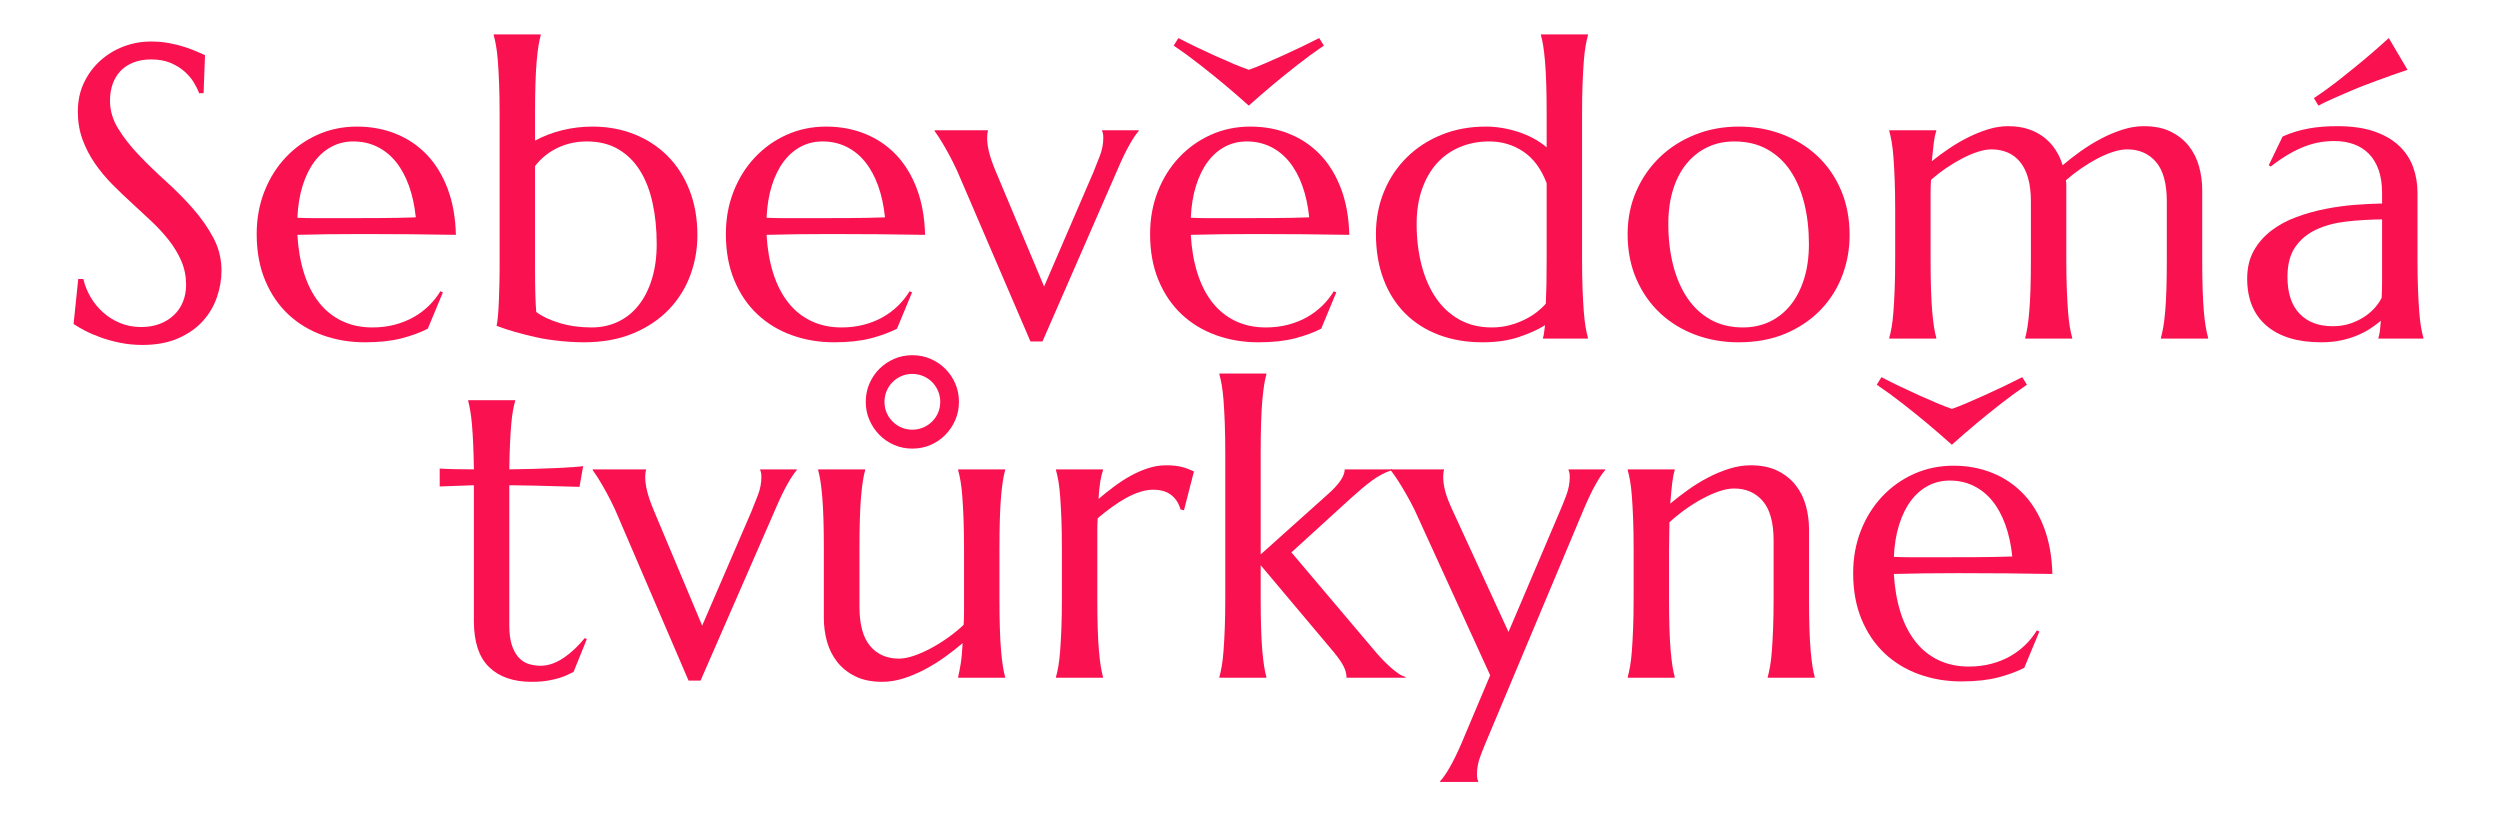
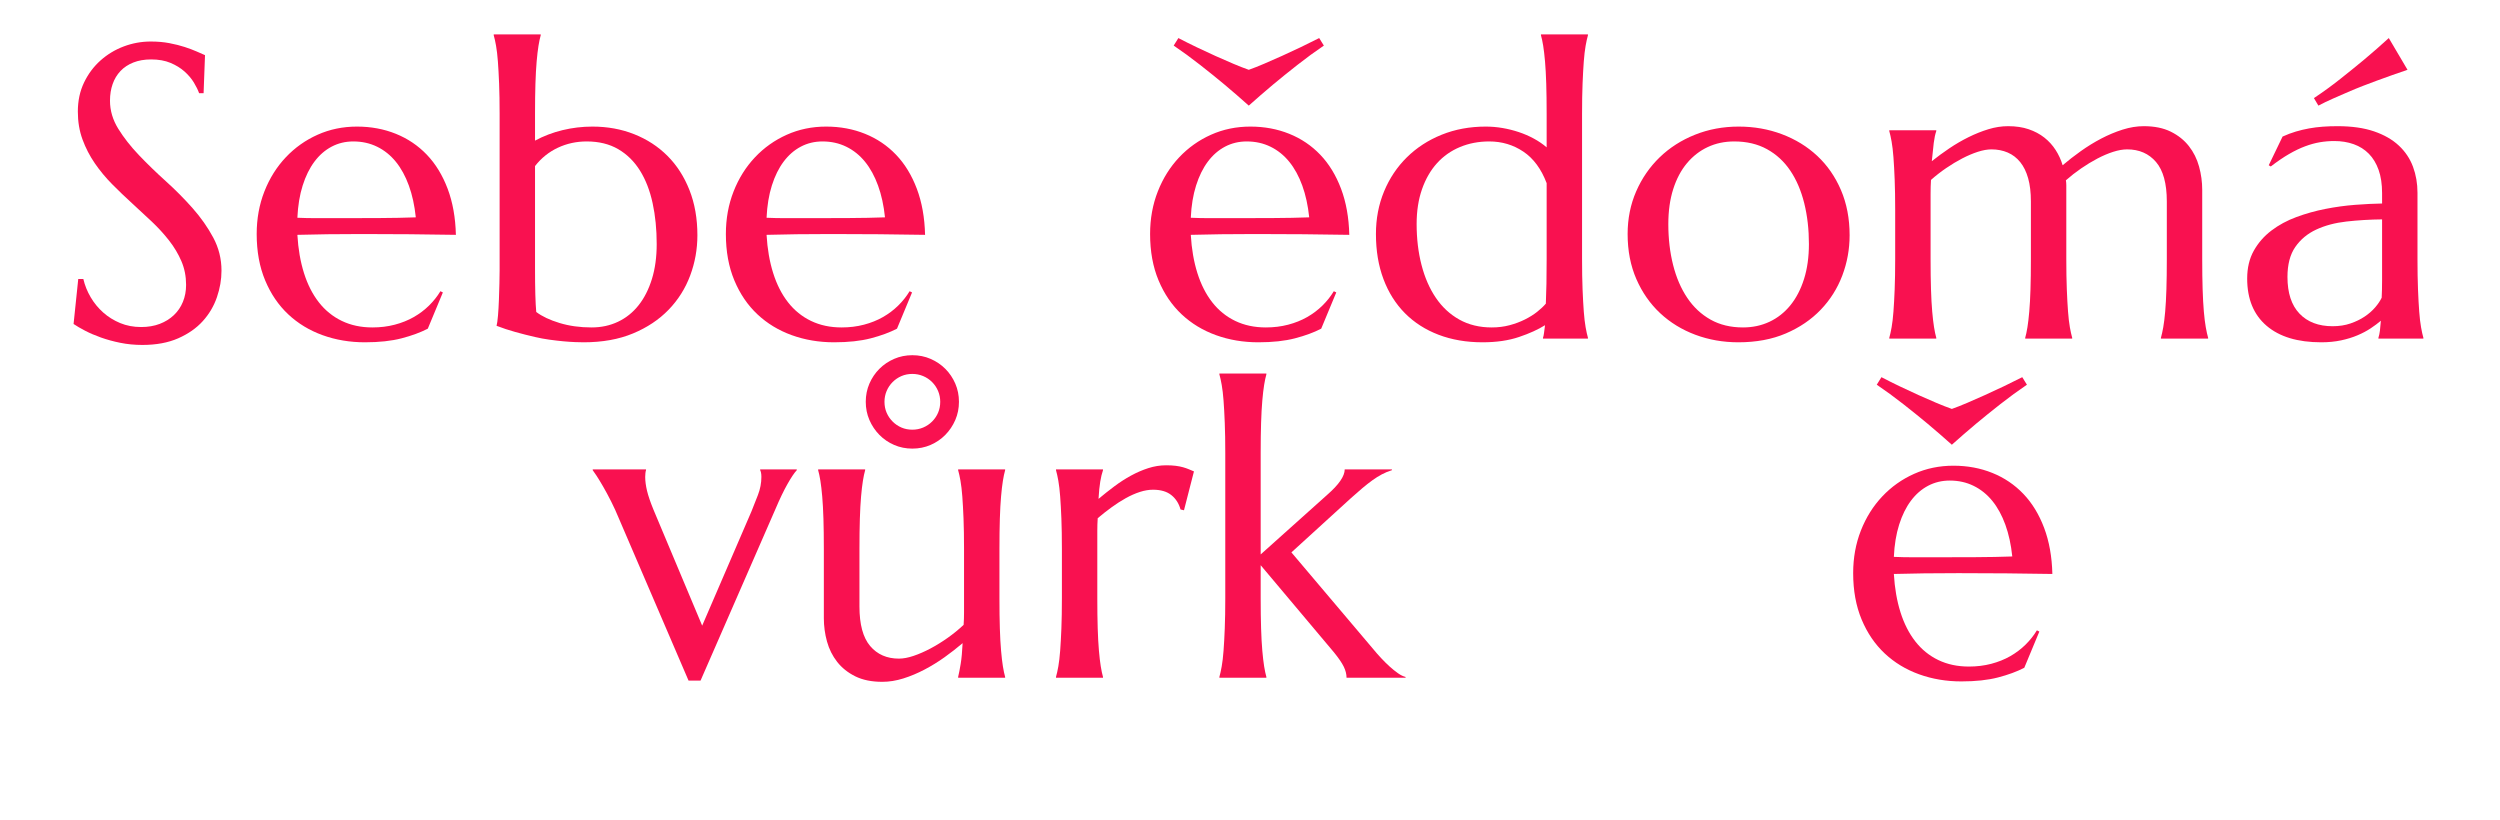
<svg xmlns="http://www.w3.org/2000/svg" width="100%" height="100%" viewBox="0 0 2500 820" version="1.1" xml:space="preserve" style="fill-rule:evenodd;clip-rule:evenodd;stroke-linejoin:round;stroke-miterlimit:2;">
  <g transform="matrix(4.353,0,0,1.893,-718.512,-198.973)">
    <path d="M211.831,154.35L210.803,154.35C210.553,152.702 210.156,150.838 209.611,148.76C209.065,146.682 208.349,144.729 207.46,142.901C206.572,141.074 205.497,139.551 204.235,138.332C202.973,137.114 201.485,136.505 199.771,136.505C198.244,136.505 196.889,137.042 195.705,138.117C194.52,139.192 193.531,140.697 192.736,142.632C191.942,144.567 191.342,146.861 190.937,149.513C190.532,152.164 190.329,155.103 190.329,158.328C190.329,163.488 190.96,168.415 192.222,173.109C193.484,177.803 195.066,182.444 196.967,187.031C198.868,191.617 200.924,196.204 203.137,200.791C205.349,205.378 207.406,210.144 209.307,215.089C211.208,220.034 212.789,225.212 214.051,230.623C215.313,236.034 215.944,241.857 215.944,248.092C215.944,252.75 215.594,257.426 214.893,262.121C214.191,266.815 213.109,271.025 211.644,274.752C210.179,278.479 208.294,281.507 205.988,283.836C203.682,286.165 200.94,287.33 197.761,287.33C195.985,287.33 194.295,286.954 192.69,286.201C191.085,285.449 189.605,284.517 188.249,283.406C186.894,282.295 185.678,281.095 184.603,279.805C183.528,278.515 182.648,277.332 181.962,276.257L183.037,252.499L184.206,252.499C184.549,255.868 185.11,259.075 185.889,262.121C186.668,265.167 187.626,267.854 188.763,270.183C189.901,272.513 191.202,274.376 192.666,275.773C194.131,277.171 195.736,277.87 197.481,277.87C199.07,277.87 200.496,277.314 201.758,276.203C203.02,275.093 204.103,273.552 205.006,271.581C205.91,269.61 206.604,267.263 207.087,264.539C207.57,261.816 207.811,258.842 207.811,255.617C207.811,251.102 207.453,246.927 206.736,243.093C206.019,239.259 205.077,235.621 203.908,232.181C202.739,228.741 201.415,225.409 199.935,222.184C198.455,218.959 196.936,215.716 195.377,212.455C193.819,209.194 192.3,205.843 190.82,202.403C189.34,198.963 188.015,195.29 186.847,191.384C185.678,187.479 184.736,183.286 184.019,178.807C183.302,174.328 182.944,169.4 182.944,164.025C182.944,158.364 183.419,153.257 184.369,148.706C185.32,144.155 186.582,140.267 188.156,137.042C189.729,133.817 191.513,131.345 193.508,129.625C195.502,127.905 197.559,127.045 199.678,127.045C201.236,127.045 202.669,127.331 203.978,127.905C205.287,128.478 206.463,129.159 207.507,129.947C208.551,130.736 209.463,131.524 210.242,132.312C211.021,133.101 211.66,133.746 212.158,134.247L211.831,154.35Z" style="fill:rgb(249,17,80);fill-rule:nonzero;" />
    <path d="M248.896,285.932C245.437,285.932 242.196,284.678 239.173,282.17C236.151,279.661 233.518,275.988 231.274,271.151C229.03,266.313 227.262,260.329 225.969,253.198C224.675,246.067 224.029,237.915 224.029,228.741C224.029,220.643 224.621,213.136 225.805,206.22C226.989,199.304 228.625,193.302 230.713,188.213C232.801,183.125 235.239,179.147 238.028,176.28C240.817,173.414 243.832,171.98 247.073,171.98C250.283,171.98 253.259,173.253 256.001,175.797C258.743,178.341 261.119,182.032 263.129,186.869C265.139,191.707 266.728,197.691 267.897,204.822C269.066,211.953 269.697,220.07 269.79,229.171C266.269,229.028 262.747,228.921 259.226,228.849C255.705,228.777 252.043,228.741 248.242,228.741C245.53,228.741 242.89,228.777 240.319,228.849C237.748,228.921 235.434,229.028 233.377,229.171C233.564,236.625 234.071,243.362 234.896,249.382C235.722,255.402 236.86,260.544 238.309,264.808C239.758,269.072 241.518,272.351 243.591,274.645C245.663,276.938 248.008,278.085 250.625,278.085C252.433,278.085 254.139,277.601 255.744,276.633C257.349,275.666 258.805,274.322 260.114,272.602C261.423,270.882 262.592,268.857 263.62,266.528C264.648,264.199 265.521,261.673 266.238,258.949L266.799,259.594L263.34,278.73C261.657,280.736 259.647,282.439 257.31,283.836C254.973,285.234 252.168,285.932 248.896,285.932ZM242.679,220.356C245.795,220.356 248.919,220.338 252.051,220.302C255.183,220.267 258.026,220.141 260.582,219.926C260.301,213.691 259.772,208.101 258.992,203.156C258.213,198.211 257.216,194.018 256.001,190.578C254.786,187.138 253.352,184.486 251.701,182.623C250.049,180.76 248.226,179.828 246.232,179.828C244.424,179.828 242.765,180.742 241.254,182.569C239.742,184.397 238.426,187.031 237.304,190.471C236.182,193.911 235.278,198.121 234.593,203.102C233.907,208.083 233.502,213.763 233.377,220.141C234.78,220.285 236.26,220.356 237.818,220.356L242.679,220.356Z" style="fill:rgb(249,17,80);fill-rule:nonzero;" />
    <path d="M287.971,179.398C289.934,176.961 292.038,175.116 294.281,173.862C296.525,172.608 298.815,171.98 301.152,171.98C304.611,171.98 307.813,173.324 310.758,176.012C313.703,178.699 316.25,182.516 318.401,187.461C320.551,192.406 322.234,198.426 323.449,205.521C324.664,212.616 325.272,220.571 325.272,229.386C325.272,236.768 324.719,243.863 323.612,250.672C322.506,257.48 320.855,263.5 318.658,268.732C316.461,273.964 313.734,278.138 310.478,281.256C307.221,284.374 303.443,285.932 299.143,285.932C298.644,285.932 297.982,285.896 297.156,285.825C296.33,285.753 295.419,285.61 294.422,285.395C293.424,285.18 292.365,284.893 291.243,284.535C290.121,284.176 289.031,283.711 287.971,283.137C286.475,282.349 284.972,281.471 283.46,280.503C281.949,279.536 280.508,278.443 279.137,277.225C279.261,276.15 279.37,274.34 279.464,271.796C279.557,269.252 279.627,266.51 279.674,263.572C279.721,260.634 279.76,257.749 279.791,254.918C279.822,252.087 279.838,249.812 279.838,248.092L279.838,165.315C279.838,159.224 279.799,153.902 279.721,149.351C279.643,144.8 279.549,140.877 279.44,137.58C279.331,134.283 279.191,131.524 279.02,129.302C278.848,127.08 278.669,125.217 278.482,123.712L278.482,123.282L289.28,123.282L289.28,123.712C289.093,125.217 288.921,127.08 288.766,129.302C288.61,131.524 288.47,134.283 288.345,137.58C288.22,140.877 288.127,144.8 288.064,149.351C288.002,153.902 287.971,159.224 287.971,165.315L287.971,179.398ZM287.971,246.372C287.971,252.177 287.994,256.979 288.041,260.777C288.088,264.575 288.158,267.621 288.251,269.915C289.56,272.208 291.336,274.143 293.58,275.72C295.824,277.296 298.286,278.085 300.966,278.085C303.178,278.085 305.204,277.081 307.042,275.075C308.881,273.068 310.454,270.165 311.763,266.367C313.072,262.569 314.092,257.946 314.825,252.499C315.557,247.053 315.923,240.889 315.923,234.009C315.923,226.269 315.612,219.084 314.988,212.455C314.365,205.826 313.399,200.092 312.09,195.255C310.782,190.417 309.114,186.636 307.089,183.913C305.063,181.19 302.648,179.828 299.844,179.828C297.475,179.828 295.263,180.939 293.206,183.161C291.15,185.382 289.404,188.607 287.971,192.836L287.971,246.372Z" style="fill:rgb(249,17,80);fill-rule:nonzero;" />
    <path d="M356.681,285.932C353.222,285.932 349.981,284.678 346.958,282.17C343.936,279.661 341.303,275.988 339.059,271.151C336.815,266.313 335.047,260.329 333.754,253.198C332.46,246.067 331.814,237.915 331.814,228.741C331.814,220.643 332.406,213.136 333.59,206.22C334.774,199.304 336.41,193.302 338.498,188.213C340.586,183.125 343.024,179.147 345.813,176.28C348.602,173.414 351.617,171.98 354.858,171.98C358.068,171.98 361.044,173.253 363.786,175.797C366.528,178.341 368.904,182.032 370.914,186.869C372.924,191.707 374.513,197.691 375.682,204.822C376.851,211.953 377.482,220.07 377.575,229.171C374.054,229.028 370.532,228.921 367.011,228.849C363.49,228.777 359.828,228.741 356.027,228.741C353.316,228.741 350.675,228.777 348.104,228.849C345.533,228.921 343.219,229.028 341.162,229.171C341.349,236.625 341.856,243.362 342.682,249.382C343.507,255.402 344.645,260.544 346.094,264.808C347.543,269.072 349.303,272.351 351.376,274.645C353.448,276.938 355.793,278.085 358.41,278.085C360.218,278.085 361.924,277.601 363.529,276.633C365.134,275.666 366.591,274.322 367.899,272.602C369.208,270.882 370.377,268.857 371.405,266.528C372.433,264.199 373.306,261.673 374.023,258.949L374.584,259.594L371.125,278.73C369.442,280.736 367.432,282.439 365.095,283.836C362.758,285.234 359.953,285.932 356.681,285.932ZM350.464,220.356C353.58,220.356 356.704,220.338 359.836,220.302C362.968,220.267 365.811,220.141 368.367,219.926C368.086,213.691 367.557,208.101 366.777,203.156C365.998,198.211 365.001,194.018 363.786,190.578C362.571,187.138 361.137,184.486 359.486,182.623C357.834,180.76 356.011,179.828 354.017,179.828C352.209,179.828 350.55,180.742 349.039,182.569C347.527,184.397 346.211,187.031 345.089,190.471C343.967,193.911 343.063,198.121 342.378,203.102C341.692,208.083 341.287,213.763 341.162,220.141C342.565,220.285 344.045,220.356 345.603,220.356L350.464,220.356Z" style="fill:rgb(249,17,80);fill-rule:nonzero;" />
-     <path d="M392.017,173.915L392.017,174.345C391.954,174.704 391.908,175.241 391.876,175.958C391.845,176.675 391.83,177.32 391.83,177.893C391.83,180.115 391.97,182.569 392.25,185.257C392.531,187.944 393.029,191.295 393.746,195.308L404.918,256.477L416.229,196.168C416.697,193.517 417.195,190.614 417.725,187.461C418.255,184.307 418.52,181.118 418.52,177.893C418.52,176.961 418.489,176.191 418.426,175.582C418.364,174.973 418.302,174.56 418.239,174.345L418.239,173.915L426.653,173.915L426.653,174.345C426.092,175.707 425.383,178.126 424.526,181.602C423.669,185.078 422.758,189.432 421.792,194.663L404.544,285.502L401.786,285.502L385.8,199.931C385.239,196.777 384.639,193.75 384,190.847C383.361,187.944 382.754,185.346 382.177,183.053C381.601,180.76 381.094,178.843 380.658,177.302C380.222,175.761 379.926,174.775 379.77,174.345L379.77,173.915L392.017,173.915Z" style="fill:rgb(249,17,80);fill-rule:nonzero;" />
    <path d="M454.136,285.932C450.677,285.932 447.436,284.678 444.413,282.17C441.391,279.661 438.757,275.988 436.514,271.151C434.27,266.313 432.502,260.329 431.208,253.198C429.915,246.067 429.269,237.915 429.269,228.741C429.269,220.643 429.861,213.136 431.045,206.22C432.229,199.304 433.865,193.302 435.953,188.213C438.041,183.125 440.479,179.147 443.268,176.28C446.057,173.414 449.072,171.98 452.313,171.98C455.523,171.98 458.499,173.253 461.241,175.797C463.983,178.341 466.359,182.032 468.369,186.869C470.379,191.707 471.968,197.691 473.137,204.822C474.305,211.953 474.936,220.07 475.03,229.171C471.509,229.028 467.987,228.921 464.466,228.849C460.945,228.777 457.283,228.741 453.481,228.741C450.77,228.741 448.129,228.777 445.559,228.849C442.988,228.921 440.674,229.028 438.617,229.171C438.804,236.625 439.311,243.362 440.136,249.382C440.962,255.402 442.1,260.544 443.549,264.808C444.998,269.072 446.758,272.351 448.831,274.645C450.903,276.938 453.248,278.085 455.865,278.085C457.673,278.085 459.379,277.601 460.984,276.633C462.589,275.666 464.045,274.322 465.354,272.602C466.663,270.882 467.832,268.857 468.86,266.528C469.888,264.199 470.761,261.673 471.477,258.949L472.038,259.594L468.579,278.73C466.897,280.736 464.887,282.439 462.55,283.836C460.212,285.234 457.408,285.932 454.136,285.932ZM447.919,220.356C451.035,220.356 454.159,220.338 457.291,220.302C460.423,220.267 463.266,220.141 465.822,219.926C465.541,213.691 465.011,208.101 464.232,203.156C463.453,198.211 462.456,194.018 461.241,190.578C460.025,187.138 458.592,184.486 456.94,182.623C455.289,180.76 453.466,179.828 451.472,179.828C449.664,179.828 448.005,180.742 446.493,182.569C444.982,184.397 443.665,187.031 442.544,190.471C441.422,193.911 440.518,198.121 439.833,203.102C439.147,208.083 438.742,213.763 438.617,220.141C440.019,220.285 441.5,220.356 443.058,220.356L447.919,220.356ZM451.939,160.908C450.132,157.181 448.262,153.454 446.33,149.728C444.647,146.502 442.793,143.062 440.767,139.407C438.742,135.752 436.716,132.348 434.691,129.195L435.766,125.217C437.137,126.865 438.555,128.496 440.019,130.108C441.484,131.721 442.925,133.262 444.343,134.731C445.761,136.2 447.117,137.562 448.41,138.816C449.703,140.07 450.879,141.127 451.939,141.987C452.998,141.127 454.183,140.052 455.491,138.762C456.8,137.472 458.164,136.093 459.581,134.624C460.999,133.154 462.441,131.613 463.905,130.001C465.37,128.388 466.772,126.794 468.112,125.217L469.187,129.195C467.162,132.348 465.136,135.752 463.11,139.407C461.085,143.062 459.231,146.502 457.548,149.728C455.616,153.454 453.746,157.181 451.939,160.908Z" style="fill:rgb(249,17,80);fill-rule:nonzero;" />
    <path d="M506.392,171.98C507.67,171.98 508.948,172.231 510.225,172.733C511.503,173.235 512.749,173.951 513.965,174.883C515.18,175.815 516.333,176.961 517.424,178.323C518.514,179.685 519.496,181.226 520.368,182.946L520.368,165.315C520.368,159.224 520.337,153.902 520.275,149.351C520.213,144.8 520.119,140.877 519.995,137.58C519.87,134.283 519.73,131.524 519.574,129.302C519.418,127.08 519.247,125.217 519.06,123.712L519.06,123.282L529.857,123.282L529.857,123.712C529.67,125.217 529.491,127.08 529.32,129.302C529.148,131.524 529.008,134.283 528.899,137.58C528.79,140.877 528.697,144.8 528.619,149.351C528.541,153.902 528.502,159.224 528.502,165.315L528.502,241.964C528.502,248.056 528.541,253.377 528.619,257.928C528.697,262.479 528.79,266.403 528.899,269.7C529.008,272.996 529.148,275.755 529.32,277.977C529.491,280.199 529.67,282.062 529.857,283.567L529.857,283.997L519.527,283.997L519.527,283.567C519.621,282.994 519.699,282.152 519.761,281.041C519.823,279.93 519.901,278.551 519.995,276.902C518.405,279.196 516.411,281.274 514.011,283.137C511.612,285.001 508.823,285.932 505.644,285.932C501.936,285.932 498.571,284.606 495.548,281.955C492.525,279.303 489.947,275.505 487.812,270.56C485.677,265.614 484.034,259.612 482.881,252.553C481.728,245.494 481.151,237.557 481.151,228.741C481.151,220.643 481.774,213.136 483.021,206.22C484.267,199.304 486.012,193.302 488.256,188.213C490.5,183.125 493.164,179.147 496.249,176.28C499.334,173.414 502.715,171.98 506.392,171.98ZM520.368,201.866C519.122,194.341 517.338,188.787 515.016,185.203C512.695,181.62 510.085,179.828 507.187,179.828C504.756,179.828 502.513,180.813 500.456,182.784C498.399,184.755 496.639,187.604 495.174,191.331C493.709,195.057 492.564,199.626 491.738,205.037C490.913,210.448 490.5,216.594 490.5,223.474C490.5,231.214 490.874,238.417 491.622,245.082C492.369,251.747 493.468,257.534 494.917,262.443C496.366,267.352 498.166,271.187 500.316,273.946C502.466,276.705 504.943,278.085 507.748,278.085C509.213,278.085 510.584,277.691 511.861,276.902C513.139,276.114 514.307,275.11 515.367,273.892C516.427,272.674 517.361,271.33 518.172,269.861C518.982,268.392 519.652,266.94 520.182,265.507C520.244,262.425 520.291,258.914 520.322,254.972C520.353,251.03 520.368,246.694 520.368,241.964L520.368,201.866Z" style="fill:rgb(249,17,80);fill-rule:nonzero;" />
    <path d="M538.97,228.741C538.97,220.643 539.625,213.136 540.933,206.22C542.242,199.304 544.042,193.302 546.332,188.213C548.623,183.125 551.326,179.147 554.442,176.28C557.558,173.414 560.908,171.98 564.492,171.98C568.013,171.98 571.324,173.324 574.425,176.012C577.525,178.699 580.229,182.516 582.535,187.461C584.84,192.406 586.656,198.426 587.98,205.521C589.304,212.616 589.967,220.571 589.967,229.386C589.967,236.768 589.406,243.863 588.284,250.672C587.162,257.48 585.51,263.5 583.329,268.732C581.148,273.964 578.476,278.138 575.313,281.256C572.15,284.374 568.512,285.932 564.398,285.932C560.908,285.932 557.621,284.606 554.535,281.955C551.45,279.303 548.755,275.505 546.449,270.56C544.143,265.614 542.32,259.612 540.98,252.553C539.64,245.494 538.97,237.557 538.97,228.741ZM565.473,278.085C567.686,278.085 569.719,277.081 571.573,275.075C573.427,273.068 575.024,270.165 576.364,266.367C577.704,262.569 578.748,257.946 579.496,252.499C580.244,247.053 580.618,240.889 580.618,234.009C580.618,226.269 580.26,219.084 579.543,212.455C578.826,205.826 577.759,200.092 576.341,195.255C574.923,190.417 573.139,186.636 570.989,183.913C568.839,181.19 566.33,179.828 563.463,179.828C561.251,179.828 559.225,180.813 557.387,182.784C555.548,184.755 553.951,187.604 552.596,191.331C551.24,195.057 550.188,199.626 549.441,205.037C548.693,210.448 548.319,216.594 548.319,223.474C548.319,231.214 548.685,238.417 549.417,245.082C550.149,251.747 551.232,257.534 552.666,262.443C554.099,267.352 555.883,271.187 558.018,273.946C560.152,276.705 562.638,278.085 565.473,278.085Z" style="fill:rgb(249,17,80);fill-rule:nonzero;" />
    <path d="M631.612,211.541C631.612,206.811 631.402,202.726 630.981,199.286C630.561,195.846 629.953,192.997 629.158,190.739C628.364,188.482 627.406,186.798 626.284,185.687C625.162,184.576 623.915,184.021 622.544,184.021C621.61,184.021 620.566,184.451 619.413,185.311C618.26,186.171 617.068,187.335 615.837,188.804C614.606,190.274 613.375,191.976 612.144,193.911C610.913,195.846 609.752,197.924 608.662,200.146C608.599,202.439 608.568,204.894 608.568,207.51L608.568,241.964C608.568,248.056 608.599,253.377 608.662,257.928C608.724,262.479 608.818,266.403 608.942,269.7C609.067,272.996 609.207,275.755 609.363,277.977C609.519,280.199 609.69,282.062 609.877,283.567L609.877,283.997L599.079,283.997L599.079,283.567C599.266,282.062 599.446,280.199 599.617,277.977C599.788,275.755 599.929,272.996 600.038,269.7C600.147,266.403 600.24,262.479 600.318,257.928C600.396,253.377 600.435,248.056 600.435,241.964L600.435,215.949C600.435,209.857 600.396,204.536 600.318,199.985C600.24,195.434 600.147,191.51 600.038,188.213C599.929,184.916 599.788,182.157 599.617,179.936C599.446,177.714 599.266,175.85 599.079,174.345L599.079,173.915L609.877,173.915L609.877,174.345C609.628,175.994 609.433,178.09 609.293,180.634C609.153,183.179 609.005,186.386 608.849,190.256C610.095,187.962 611.435,185.705 612.869,183.483C614.302,181.261 615.774,179.291 617.286,177.571C618.797,175.85 620.316,174.453 621.843,173.378C623.37,172.303 624.882,171.765 626.377,171.765C628.154,171.765 629.727,172.303 631.098,173.378C632.469,174.453 633.669,175.922 634.698,177.786C635.726,179.649 636.591,181.835 637.292,184.343C637.993,186.851 638.53,189.539 638.904,192.406C640.182,189.897 641.577,187.407 643.088,184.934C644.599,182.462 646.157,180.258 647.762,178.323C649.367,176.388 651.003,174.811 652.67,173.593C654.337,172.375 655.966,171.765 657.555,171.765C659.985,171.765 662.05,172.733 663.748,174.668C665.447,176.603 666.833,179.147 667.908,182.301C668.983,185.454 669.762,189.055 670.246,193.105C670.729,197.154 670.97,201.257 670.97,205.413L670.97,241.964C670.97,248.056 671.001,253.377 671.064,257.928C671.126,262.479 671.219,266.403 671.344,269.7C671.469,272.996 671.617,275.755 671.788,277.977C671.959,280.199 672.139,282.062 672.326,283.567L672.326,283.997L661.481,283.997L661.481,283.567C661.668,282.062 661.847,280.199 662.019,277.977C662.19,275.755 662.338,272.996 662.463,269.7C662.587,266.403 662.681,262.479 662.743,257.928C662.806,253.377 662.837,248.056 662.837,241.964L662.837,211.541C662.837,202.081 662.011,195.129 660.359,190.686C658.708,186.242 656.495,184.021 653.722,184.021C652.756,184.021 651.689,184.451 650.52,185.311C649.351,186.171 648.144,187.353 646.897,188.858C645.651,190.363 644.404,192.101 643.158,194.072C641.912,196.043 640.743,198.139 639.652,200.361C639.715,201.221 639.746,202.081 639.746,202.941L639.746,241.964C639.746,248.056 639.785,253.377 639.863,257.928C639.941,262.479 640.034,266.403 640.143,269.7C640.252,272.996 640.392,275.755 640.564,277.977C640.735,280.199 640.914,282.062 641.101,283.567L641.101,283.997L630.304,283.997L630.304,283.567C630.491,282.062 630.662,280.199 630.818,277.977C630.974,275.755 631.114,272.996 631.239,269.7C631.363,266.403 631.457,262.479 631.519,257.928C631.581,253.377 631.612,248.056 631.612,241.964L631.612,211.541Z" style="fill:rgb(249,17,80);fill-rule:nonzero;" />
    <path d="M681.298,252.284C681.298,246.622 681.805,241.713 682.817,237.557C683.83,233.4 685.178,229.852 686.861,226.914C688.543,223.975 690.46,221.592 692.61,219.765C694.76,217.937 696.988,216.504 699.294,215.465C701.6,214.426 703.875,213.709 706.119,213.315C708.362,212.921 710.419,212.688 712.289,212.616L712.289,207.134C712.289,202.403 712.024,198.318 711.494,194.878C710.964,191.438 710.216,188.589 709.25,186.332C708.284,184.074 707.124,182.39 705.768,181.279C704.413,180.168 702.925,179.613 701.304,179.613C700.182,179.613 699.076,179.828 697.985,180.258C696.895,180.688 695.765,181.405 694.597,182.408C693.428,183.411 692.197,184.773 690.904,186.493C689.611,188.213 688.216,190.399 686.72,193.051L686.253,192.406L689.431,177.248C690.46,176.173 691.473,175.295 692.47,174.614C693.467,173.933 694.48,173.378 695.508,172.948C696.536,172.518 697.588,172.213 698.663,172.034C699.738,171.855 700.868,171.765 702.052,171.765C705.324,171.765 708.121,172.679 710.442,174.507C712.764,176.334 714.665,178.843 716.145,182.032C717.625,185.221 718.708,188.948 719.394,193.212C720.079,197.476 720.422,202.045 720.422,206.918L720.422,241.964C720.422,248.056 720.461,253.377 720.539,257.928C720.617,262.479 720.71,266.403 720.819,269.7C720.928,272.996 721.069,275.755 721.24,277.977C721.411,280.199 721.591,282.062 721.778,283.567L721.778,283.997L711.447,283.997L711.447,283.567C711.603,282.421 711.72,281.131 711.798,279.697C711.876,278.264 711.946,276.544 712.008,274.537C711.354,275.827 710.583,277.153 709.694,278.515C708.806,279.876 707.794,281.113 706.656,282.224C705.519,283.334 704.257,284.23 702.87,284.911C701.483,285.592 699.964,285.932 698.313,285.932C692.89,285.932 688.699,283.012 685.739,277.171C682.778,271.33 681.298,263.034 681.298,252.284ZM712.289,221.001C709.453,221.073 706.726,221.449 704.109,222.13C701.491,222.811 699.177,224.226 697.167,226.376C695.157,228.526 693.553,231.59 692.353,235.568C691.153,239.545 690.553,244.831 690.553,251.424C690.553,259.881 691.473,266.331 693.311,270.775C695.15,275.218 697.689,277.44 700.93,277.44C702.426,277.44 703.789,276.956 705.02,275.988C706.251,275.021 707.342,273.803 708.292,272.333C709.243,270.864 710.045,269.252 710.699,267.496C711.354,265.74 711.852,264.038 712.195,262.389C712.258,259.666 712.289,256.638 712.289,253.306L712.289,221.001ZM718.132,141.987C715.826,143.779 713.488,145.678 711.12,147.685C710.092,148.545 709.017,149.477 707.895,150.48C706.773,151.483 705.636,152.558 704.483,153.705C703.33,154.852 702.169,156.016 701,157.199C699.832,158.381 698.718,159.618 697.658,160.908L696.63,156.93C698.655,153.848 700.673,150.48 702.683,146.825C704.693,143.17 706.539,139.73 708.222,136.505C710.154,132.778 712.024,129.016 713.831,125.217L718.132,141.987Z" style="fill:rgb(249,17,80);fill-rule:nonzero;" />
-     <path d="M289.258,456.798C290.193,456.798 291.12,456.403 292.04,455.615C292.959,454.827 293.847,453.752 294.704,452.39C295.561,451.028 296.387,449.47 297.181,447.714C297.976,445.958 298.716,444.112 299.402,442.177L299.869,442.715L296.831,460.023C296.457,460.453 295.997,460.972 295.452,461.581C294.907,462.191 294.252,462.764 293.489,463.301C292.725,463.839 291.829,464.305 290.801,464.699C289.773,465.093 288.557,465.29 287.155,465.29C282.979,465.29 279.731,462.692 277.409,457.496C275.088,452.3 273.927,444.184 273.927,433.147L273.927,361.443L266.074,362.089L266.074,352.628C267.04,352.772 268.193,352.879 269.533,352.951C270.873,353.023 272.338,353.058 273.927,353.058C273.896,347.97 273.841,343.473 273.763,339.567C273.685,335.661 273.592,332.257 273.483,329.354C273.374,326.452 273.241,323.997 273.085,321.99C272.93,319.984 272.774,318.299 272.618,316.938L272.618,316.508L283.416,316.508L283.416,316.938C283.229,318.299 283.057,319.984 282.901,321.99C282.746,323.997 282.613,326.434 282.504,329.3C282.395,332.167 282.302,335.553 282.224,339.459C282.146,343.365 282.091,347.898 282.06,353.058C284.023,352.987 285.948,352.897 287.833,352.79C289.718,352.682 291.432,352.539 292.975,352.36C294.517,352.18 295.826,352.001 296.901,351.822C297.976,351.643 298.685,351.482 299.028,351.338L298.186,362.304C296.597,362.232 294.93,362.124 293.185,361.981C291.689,361.838 289.975,361.73 288.043,361.658C286.111,361.587 284.117,361.515 282.06,361.443L282.06,435.405C282.06,439.848 282.27,443.449 282.691,446.209C283.112,448.968 283.657,451.136 284.327,452.713C284.997,454.289 285.761,455.364 286.618,455.938C287.474,456.511 288.355,456.798 289.258,456.798Z" style="fill:rgb(249,17,80);fill-rule:nonzero;" />
    <path d="M313.469,353.058L313.469,353.488C313.407,353.847 313.36,354.384 313.329,355.101C313.298,355.818 313.282,356.463 313.282,357.036C313.282,359.258 313.423,361.712 313.703,364.4C313.983,367.087 314.482,370.438 315.199,374.451L326.37,435.62L337.682,375.311C338.15,372.66 338.648,369.757 339.178,366.604C339.708,363.45 339.972,360.261 339.972,357.036C339.972,356.104 339.941,355.334 339.879,354.725C339.817,354.115 339.754,353.703 339.692,353.488L339.692,353.058L348.106,353.058L348.106,353.488C347.545,354.85 346.836,357.269 345.979,360.745C345.122,364.221 344.211,368.574 343.244,373.806L325.996,464.645L323.239,464.645L307.252,379.074C306.692,375.92 306.092,372.892 305.453,369.99C304.814,367.087 304.206,364.489 303.63,362.196C303.053,359.903 302.547,357.986 302.111,356.445C301.674,354.904 301.378,353.918 301.223,353.488L301.223,353.058L313.469,353.058Z" style="fill:rgb(249,17,80);fill-rule:nonzero;" />
    <path d="M362.501,425.515C362.501,434.975 363.319,441.927 364.955,446.37C366.591,450.813 368.795,453.035 371.569,453.035C372.566,453.035 373.688,452.551 374.934,451.584C376.181,450.616 377.466,449.326 378.79,447.714C380.115,446.101 381.439,444.22 382.764,442.07C384.088,439.92 385.311,437.626 386.433,435.19C386.495,433.111 386.526,430.908 386.526,428.578L386.526,395.092C386.526,389 386.487,383.678 386.41,379.128C386.332,374.577 386.238,370.653 386.129,367.356C386.02,364.059 385.88,361.3 385.708,359.078C385.537,356.857 385.358,354.993 385.171,353.488L385.171,353.058L395.968,353.058L395.968,353.488C395.781,354.993 395.61,356.857 395.454,359.078C395.298,361.3 395.158,364.059 395.034,367.356C394.909,370.653 394.815,374.577 394.753,379.128C394.691,383.678 394.66,389 394.66,395.092L394.66,421.107C394.66,427.199 394.691,432.52 394.753,437.071C394.815,441.622 394.909,445.546 395.034,448.842C395.158,452.139 395.298,454.898 395.454,457.12C395.61,459.342 395.781,461.205 395.968,462.71L395.968,463.14L385.171,463.14L385.171,462.71C385.358,460.919 385.553,458.625 385.755,455.83C385.958,453.035 386.106,449.38 386.199,444.865C384.922,447.373 383.543,449.846 382.062,452.283C380.582,454.719 379.04,456.905 377.435,458.84C375.83,460.775 374.21,462.334 372.574,463.516C370.938,464.699 369.325,465.29 367.736,465.29C365.305,465.29 363.241,464.323 361.542,462.388C359.844,460.453 358.457,457.908 357.382,454.755C356.307,451.602 355.528,448.018 355.045,444.005C354.562,439.991 354.32,435.871 354.32,431.642L354.32,395.092C354.32,389 354.289,383.678 354.227,379.128C354.165,374.577 354.071,370.653 353.947,367.356C353.822,364.059 353.682,361.3 353.526,359.078C353.37,356.857 353.199,354.993 353.012,353.488L353.012,353.058L363.809,353.058L363.809,353.488C363.622,354.993 363.451,356.857 363.295,359.078C363.139,361.3 362.999,364.059 362.874,367.356C362.75,370.653 362.656,374.577 362.594,379.128C362.532,383.678 362.501,389 362.501,395.092L362.501,425.515ZM368.25,317.368C368.25,319.446 368.413,321.363 368.741,323.119C369.068,324.875 369.528,326.434 370.12,327.795C370.712,329.157 371.389,330.214 372.153,330.967C372.916,331.719 373.75,332.095 374.654,332.095C375.526,332.095 376.352,331.719 377.131,330.967C377.91,330.214 378.596,329.157 379.188,327.795C379.78,326.434 380.239,324.875 380.567,323.119C380.894,321.363 381.057,319.446 381.057,317.368C381.057,315.361 380.894,313.462 380.567,311.67C380.239,309.878 379.78,308.302 379.188,306.94C378.596,305.578 377.91,304.521 377.131,303.769C376.352,303.016 375.526,302.64 374.654,302.64C373.75,302.64 372.916,303.016 372.153,303.769C371.389,304.521 370.712,305.578 370.12,306.94C369.528,308.302 369.068,309.878 368.741,311.67C368.413,313.462 368.25,315.361 368.25,317.368ZM363.95,317.368C363.95,313.928 364.23,310.721 364.791,307.746C365.352,304.772 366.115,302.174 367.081,299.952C368.047,297.731 369.177,295.975 370.47,294.685C371.763,293.395 373.158,292.75 374.654,292.75C376.149,292.75 377.544,293.395 378.837,294.685C380.13,295.975 381.26,297.731 382.226,299.952C383.192,302.174 383.956,304.772 384.516,307.746C385.077,310.721 385.358,313.928 385.358,317.368C385.358,320.808 385.077,324.015 384.516,326.989C383.956,329.963 383.192,332.579 382.226,334.837C381.26,337.094 380.13,338.868 378.837,340.158C377.544,341.448 376.149,342.093 374.654,342.093C373.158,342.093 371.763,341.448 370.47,340.158C369.177,338.868 368.047,337.094 367.081,334.837C366.115,332.579 365.352,329.963 364.791,326.989C364.23,324.015 363.95,320.808 363.95,317.368Z" style="fill:rgb(249,17,80);fill-rule:nonzero;" />
    <path d="M409.008,395.092C409.008,389 408.969,383.678 408.891,379.128C408.813,374.577 408.719,370.653 408.61,367.356C408.501,364.059 408.361,361.3 408.19,359.078C408.018,356.857 407.839,354.993 407.652,353.488L407.652,353.058L418.45,353.058L418.45,353.488C418.2,355.137 417.99,357.143 417.819,359.508C417.647,361.873 417.515,364.919 417.421,368.646C418.574,366.424 419.774,364.239 421.021,362.089C422.267,359.938 423.545,358.039 424.853,356.391C426.162,354.743 427.494,353.417 428.85,352.413C430.206,351.41 431.569,350.908 432.94,350.908C433.781,350.908 434.514,350.998 435.137,351.177C435.76,351.356 436.321,351.607 436.82,351.93C437.318,352.252 437.77,352.61 438.175,353.005C438.58,353.399 438.97,353.775 439.344,354.133L437.053,374.666L436.259,374.236C435.885,371.083 435.184,368.557 434.155,366.657C433.127,364.758 431.725,363.809 429.948,363.809C428.982,363.809 427.97,364.203 426.91,364.991C425.851,365.779 424.776,366.872 423.685,368.27C422.594,369.667 421.504,371.28 420.413,373.107C419.322,374.935 418.263,376.852 417.234,378.859C417.172,380.937 417.141,383.195 417.141,385.631L417.141,421.107C417.141,427.199 417.172,432.52 417.234,437.071C417.297,441.622 417.39,445.546 417.515,448.842C417.639,452.139 417.78,454.898 417.936,457.12C418.091,459.342 418.263,461.205 418.45,462.71L418.45,463.14L407.652,463.14L407.652,462.71C407.839,461.205 408.018,459.342 408.19,457.12C408.361,454.898 408.501,452.139 408.61,448.842C408.719,445.546 408.813,441.622 408.891,437.071C408.969,432.52 409.008,427.199 409.008,421.107L409.008,395.092Z" style="fill:rgb(249,17,80);fill-rule:nonzero;" />
    <path d="M446.54,344.458C446.54,338.366 446.501,333.045 446.423,328.494C446.345,323.943 446.252,320.019 446.143,316.723C446.034,313.426 445.894,310.667 445.722,308.445C445.551,306.223 445.372,304.36 445.185,302.855L445.185,302.425L455.982,302.425L455.982,302.855C455.795,304.36 455.624,306.223 455.468,308.445C455.312,310.667 455.172,313.426 455.047,316.723C454.923,320.019 454.829,323.943 454.767,328.494C454.705,333.045 454.673,338.366 454.673,344.458L454.673,397.994L469.958,366.496C472.638,361.121 473.978,356.642 473.978,353.058L484.823,353.058L484.823,353.488C484.012,354.062 483.241,354.796 482.509,355.692C481.776,356.588 481.044,357.645 480.312,358.863C479.58,360.082 478.816,361.461 478.021,363.002C477.227,364.543 476.362,366.281 475.427,368.216L461.732,396.919L480.522,447.982C481.083,449.559 481.691,451.154 482.345,452.766C483,454.379 483.654,455.866 484.308,457.228C484.963,458.589 485.602,459.772 486.225,460.775C486.848,461.779 487.425,462.424 487.954,462.71L487.954,463.14L474.399,463.14C474.399,461.277 474.189,459.342 473.768,457.335C473.347,455.328 472.592,452.784 471.501,449.702L454.673,403.692L454.673,421.107C454.673,427.199 454.705,432.52 454.767,437.071C454.829,441.622 454.923,445.546 455.047,448.842C455.172,452.139 455.312,454.898 455.468,457.12C455.624,459.342 455.795,461.205 455.982,462.71L455.982,463.14L445.185,463.14L445.185,462.71C445.372,461.205 445.551,459.342 445.722,457.12C445.894,454.898 446.034,452.139 446.143,448.842C446.252,445.546 446.345,441.622 446.423,437.071C446.501,432.52 446.54,427.199 446.54,421.107L446.54,344.458Z" style="fill:rgb(249,17,80);fill-rule:nonzero;" />
-     <path d="M507.397,461.85L490.944,379.074C490.352,375.92 489.713,372.892 489.027,369.99C488.342,367.087 487.695,364.489 487.088,362.196C486.48,359.903 485.942,357.986 485.475,356.445C485.007,354.904 484.696,353.918 484.54,353.488L484.54,353.058L496.787,353.058L496.787,353.488C496.724,353.847 496.678,354.384 496.646,355.101C496.615,355.818 496.6,356.463 496.6,357.036C496.6,359.258 496.748,361.712 497.044,364.4C497.34,367.087 497.893,370.438 498.703,374.451L511.604,438.952L523.383,375.311C523.882,372.66 524.388,369.757 524.903,366.604C525.417,363.45 525.674,360.261 525.674,357.036C525.674,356.104 525.643,355.334 525.58,354.725C525.518,354.115 525.456,353.703 525.393,353.488L525.393,353.058L533.807,353.058L533.807,353.488C533.246,354.85 532.537,357.269 531.68,360.745C530.823,364.221 529.912,368.574 528.946,373.806L506.649,495.928C506.151,498.58 505.644,501.483 505.13,504.636C504.616,507.789 504.359,510.979 504.359,514.204C504.359,515.135 504.39,515.906 504.453,516.515C504.515,517.124 504.577,517.536 504.64,517.751L504.64,518.181L495.899,518.181L495.899,517.751C496.491,516.389 497.215,514.006 498.072,510.602C498.929,507.198 499.841,502.916 500.807,497.756L507.397,461.85Z" style="fill:rgb(249,17,80);fill-rule:nonzero;" />
-     <path d="M572.508,390.684C572.508,381.224 571.682,374.272 570.031,369.829C568.379,365.385 566.167,363.164 563.393,363.164C562.396,363.164 561.274,363.647 560.028,364.615C558.781,365.582 557.504,366.872 556.195,368.485C554.886,370.097 553.577,371.979 552.268,374.129C550.96,376.279 549.729,378.572 548.576,381.009L548.482,395.092L548.482,421.107C548.482,427.199 548.513,432.52 548.576,437.071C548.638,441.622 548.732,445.546 548.856,448.842C548.981,452.139 549.121,454.898 549.277,457.12C549.433,459.342 549.604,461.205 549.791,462.71L549.791,463.14L538.993,463.14L538.993,462.71C539.18,461.205 539.36,459.342 539.531,457.12C539.702,454.898 539.843,452.139 539.952,448.842C540.061,445.546 540.154,441.622 540.232,437.071C540.31,432.52 540.349,427.199 540.349,421.107L540.349,395.092C540.349,389 540.31,383.678 540.232,379.128C540.154,374.577 540.061,370.653 539.952,367.356C539.843,364.059 539.702,361.3 539.531,359.078C539.36,356.857 539.18,354.993 538.993,353.488L538.993,353.058L549.791,353.058L549.791,353.488C549.542,355.28 549.347,357.556 549.207,360.315C549.067,363.074 548.919,366.675 548.763,371.119C550.04,368.682 551.419,366.245 552.899,363.809C554.38,361.372 555.914,359.204 557.504,357.305C559.093,355.405 560.713,353.865 562.365,352.682C564.017,351.5 565.637,350.908 567.226,350.908C569.657,350.908 571.721,351.876 573.42,353.811C575.118,355.746 576.505,358.29 577.58,361.443C578.655,364.597 579.434,368.198 579.917,372.247C580.4,376.297 580.641,380.4 580.641,384.556L580.641,421.107C580.641,427.199 580.673,432.52 580.735,437.071C580.797,441.622 580.891,445.546 581.015,448.842C581.14,452.139 581.28,454.898 581.436,457.12C581.592,459.342 581.763,461.205 581.95,462.71L581.95,463.14L571.153,463.14L571.153,462.71C571.34,461.205 571.519,459.342 571.69,457.12C571.862,454.898 572.002,452.139 572.111,448.842C572.22,445.546 572.313,441.622 572.391,437.071C572.469,432.52 572.508,427.199 572.508,421.107L572.508,390.684Z" style="fill:rgb(249,17,80);fill-rule:nonzero;" />
    <path d="M615.65,465.075C612.191,465.075 608.95,463.821 605.927,461.313C602.905,458.804 600.271,455.131 598.028,450.294C595.784,445.456 594.016,439.472 592.722,432.341C591.429,425.21 590.783,417.058 590.783,407.884C590.783,399.786 591.375,392.279 592.559,385.363C593.743,378.447 595.379,372.445 597.467,367.356C599.555,362.268 601.993,358.29 604.782,355.423C607.571,352.557 610.586,351.123 613.827,351.123C617.036,351.123 620.012,352.395 622.755,354.94C625.497,357.484 627.873,361.175 629.883,366.012C631.893,370.85 633.482,376.834 634.651,383.965C635.819,391.096 636.45,399.212 636.544,408.314C633.023,408.171 629.501,408.063 625.98,407.992C622.459,407.92 618.797,407.884 614.995,407.884C612.284,407.884 609.643,407.92 607.072,407.992C604.502,408.063 602.188,408.171 600.131,408.314C600.318,415.768 600.824,422.505 601.65,428.525C602.476,434.545 603.613,439.687 605.063,443.951C606.512,448.215 608.272,451.494 610.344,453.788C612.417,456.081 614.762,457.228 617.379,457.228C619.187,457.228 620.893,456.744 622.498,455.776C624.102,454.809 625.559,453.465 626.868,451.745C628.177,450.025 629.345,448 630.374,445.671C631.402,443.342 632.275,440.816 632.991,438.092L633.552,438.737L630.093,457.873C628.411,459.879 626.401,461.581 624.064,462.979C621.726,464.376 618.922,465.075 615.65,465.075ZM609.433,399.499C612.549,399.499 615.673,399.481 618.805,399.445C621.937,399.41 624.78,399.284 627.336,399.069C627.055,392.834 626.525,387.244 625.746,382.299C624.967,377.354 623.97,373.161 622.755,369.721C621.539,366.281 620.106,363.629 618.454,361.766C616.803,359.903 614.98,358.971 612.985,358.971C611.178,358.971 609.519,359.885 608.007,361.712C606.496,363.54 605.179,366.174 604.058,369.614C602.936,373.054 602.032,377.264 601.346,382.245C600.661,387.226 600.256,392.906 600.131,399.284C601.533,399.427 603.014,399.499 604.572,399.499L609.433,399.499ZM613.453,340.051C611.645,336.324 609.776,332.597 607.844,328.87C606.161,325.645 604.307,322.205 602.281,318.55C600.256,314.895 598.23,311.491 596.205,308.338L597.28,304.36C598.651,306.008 600.069,307.639 601.533,309.251C602.998,310.864 604.439,312.405 605.857,313.874C607.275,315.343 608.631,316.705 609.924,317.959C611.217,319.213 612.393,320.27 613.453,321.13C614.512,320.27 615.697,319.195 617.005,317.905C618.314,316.615 619.677,315.236 621.095,313.766C622.513,312.297 623.954,310.756 625.419,309.144C626.884,307.531 628.286,305.937 629.626,304.36L630.701,308.338C628.675,311.491 626.65,314.895 624.624,318.55C622.599,322.205 620.745,325.645 619.062,328.87C617.13,332.597 615.26,336.324 613.453,340.051Z" style="fill:rgb(249,17,80);fill-rule:nonzero;" />
  </g>
</svg>